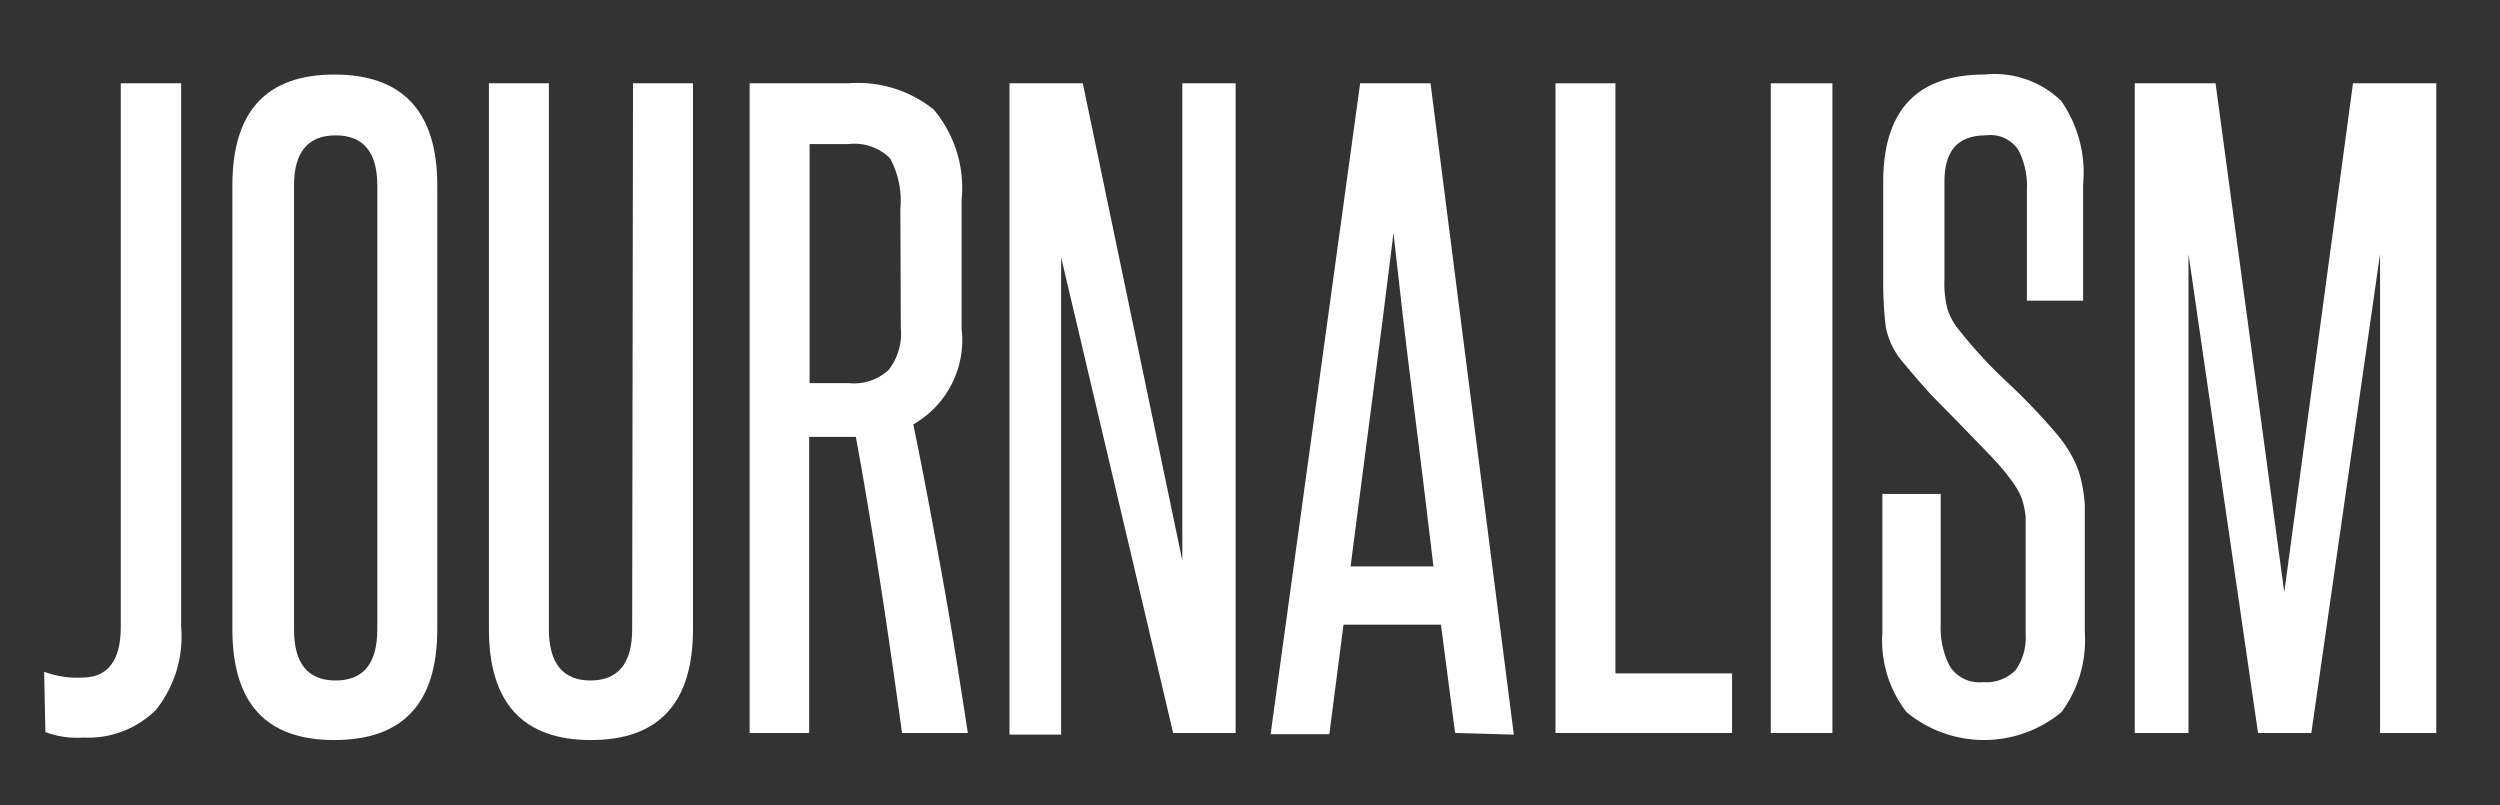
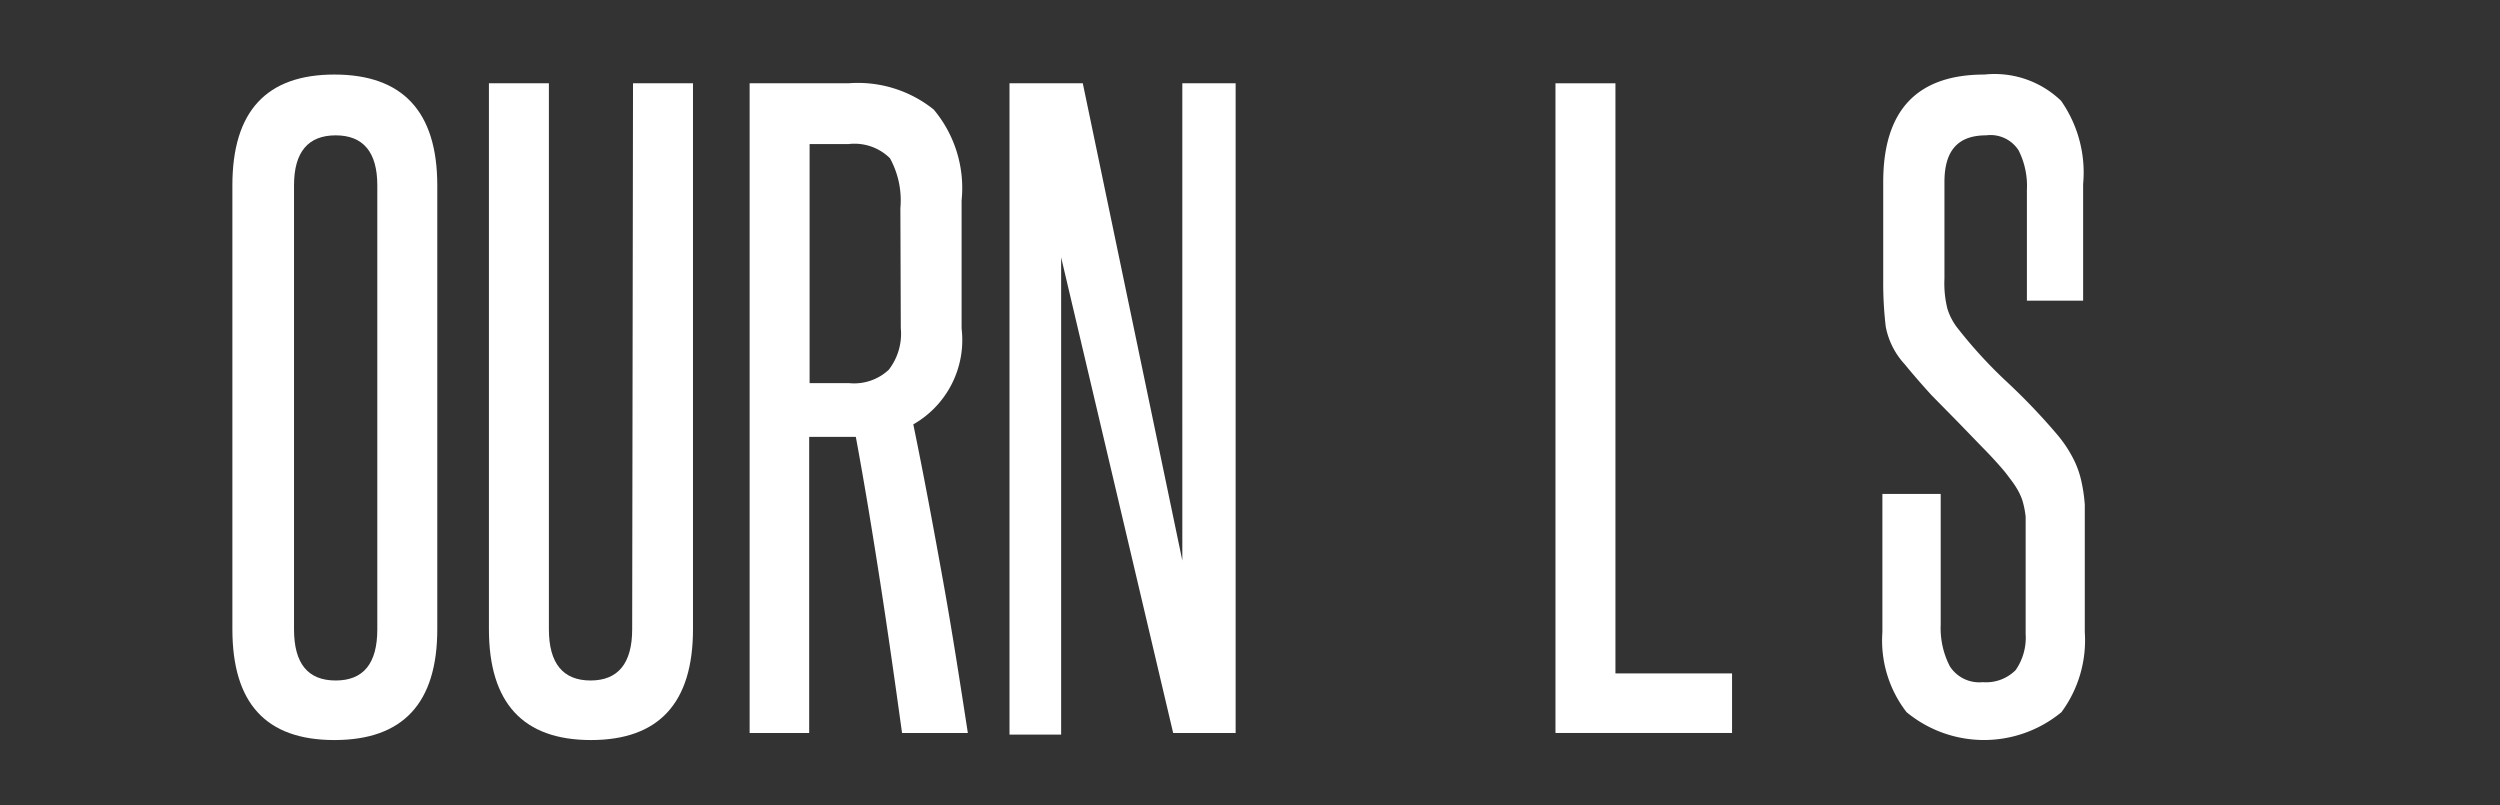
<svg xmlns="http://www.w3.org/2000/svg" id="Layer_1" data-name="Layer 1" viewBox="0 0 60.03 19.33">
  <rect x="0" y="0" width="60.03" height="19.33" fill="#333333" stroke="none" />
  <defs>
    <style>.cls-1{fill:#fff;}</style>
  </defs>
  <title>journalism_1</title>
-   <path class="cls-1" d="M1.06,16.13a2.27,2.27,0,0,0,.91.14c.62,0,.93-.41.93-1.22V2H4.35V15.05a2.82,2.82,0,0,1-.61,2A2.31,2.31,0,0,1,2,17.71a2.21,2.21,0,0,1-.91-.13Z" />
  <path class="cls-1" d="M5.58,4.45c0-1.78.82-2.66,2.45-2.66s2.47.88,2.47,2.66V15.11c0,1.77-.82,2.66-2.47,2.66s-2.45-.89-2.45-2.66Zm3.48,0c0-.8-.34-1.2-1-1.2s-1,.4-1,1.2V15.11c0,.82.33,1.23,1,1.23s1-.41,1-1.23Z" />
  <path class="cls-1" d="M15.2,2h1.44V15.11c0,1.77-.82,2.66-2.45,2.66s-2.45-.89-2.45-2.66V2h1.44V15.11c0,.82.34,1.23,1,1.23s1-.41,1-1.23Z" />
  <path class="cls-1" d="M21.66,17.6c-.17-1.23-.34-2.43-.52-3.59s-.37-2.33-.59-3.52l-.17,0h-.95V17.6H18V2h2.37a2.91,2.91,0,0,1,2.05.63,2.93,2.93,0,0,1,.67,2.18V7.89a2.33,2.33,0,0,1-1.16,2.3c.26,1.26.49,2.51.71,3.73s.41,2.45.6,3.68ZM21.62,5a2.1,2.1,0,0,0-.25-1.2,1.21,1.21,0,0,0-1-.34h-.93V9.2h.95a1.22,1.22,0,0,0,.95-.32,1.41,1.41,0,0,0,.29-1Z" />
  <path class="cls-1" d="M28.17,17.6,25.48,6.18c0,1.19,0,2.34,0,3.46v8H24.24V2H26l2.39,11.46c0-1.08,0-2.13,0-3.17V2h1.28V17.6Z" />
-   <path class="cls-1" d="M34.94,17.6,34.6,15H32.26l-.34,2.63H30.51L32.66,2h1.69l2,15.64Zm-.52-4c-.16-1.34-.32-2.67-.49-4s-.32-2.65-.47-4c-.17,1.38-.34,2.72-.51,4s-.34,2.64-.52,4Z" />
  <path class="cls-1" d="M37.35,17.6V2h1.44V16.17h2.8V17.6Z" />
-   <path class="cls-1" d="M42.52,17.6V2H44V17.6Z" />
  <path class="cls-1" d="M48.64,13c0-.24,0-.44,0-.59a2.18,2.18,0,0,0-.08-.4,1.48,1.48,0,0,0-.15-.31c-.06-.1-.14-.2-.23-.32s-.38-.44-.57-.63L47,10.12l-.62-.63c-.2-.22-.42-.47-.65-.75a1.83,1.83,0,0,1-.45-.9,9.06,9.06,0,0,1-.06-1.13V4.37q0-2.58,2.43-2.58a2.3,2.3,0,0,1,1.84.63,3,3,0,0,1,.53,2V7.22H48.67V4.56a1.89,1.89,0,0,0-.2-.95.8.8,0,0,0-.78-.36c-.68,0-1,.37-1,1.12V6.69a2.53,2.53,0,0,0,.07.72,1.46,1.46,0,0,0,.27.5,11.14,11.14,0,0,0,1.17,1.27,14.94,14.94,0,0,1,1.21,1.27,3,3,0,0,1,.34.5,2.25,2.25,0,0,1,.21.53,3.74,3.74,0,0,1,.1.64c0,.24,0,.52,0,.82v2.24a2.91,2.91,0,0,1-.56,1.92,2.92,2.92,0,0,1-3.72,0,2.81,2.81,0,0,1-.58-1.92V11.86H46.6V15a2,2,0,0,0,.22,1,.84.84,0,0,0,.79.38,1,1,0,0,0,.79-.29,1.37,1.37,0,0,0,.24-.87Z" />
-   <path class="cls-1" d="M57.15,17.6V12.86c0-1.15,0-2.28,0-3.38s0-2.23,0-3.38L55.5,17.6H54.22L52.55,6.1c0,1.15,0,2.28,0,3.38s0,2.23,0,3.38V17.6H51.26V2H53.2l1.65,12.22L56.5,2h2V17.6Z" />
</svg>